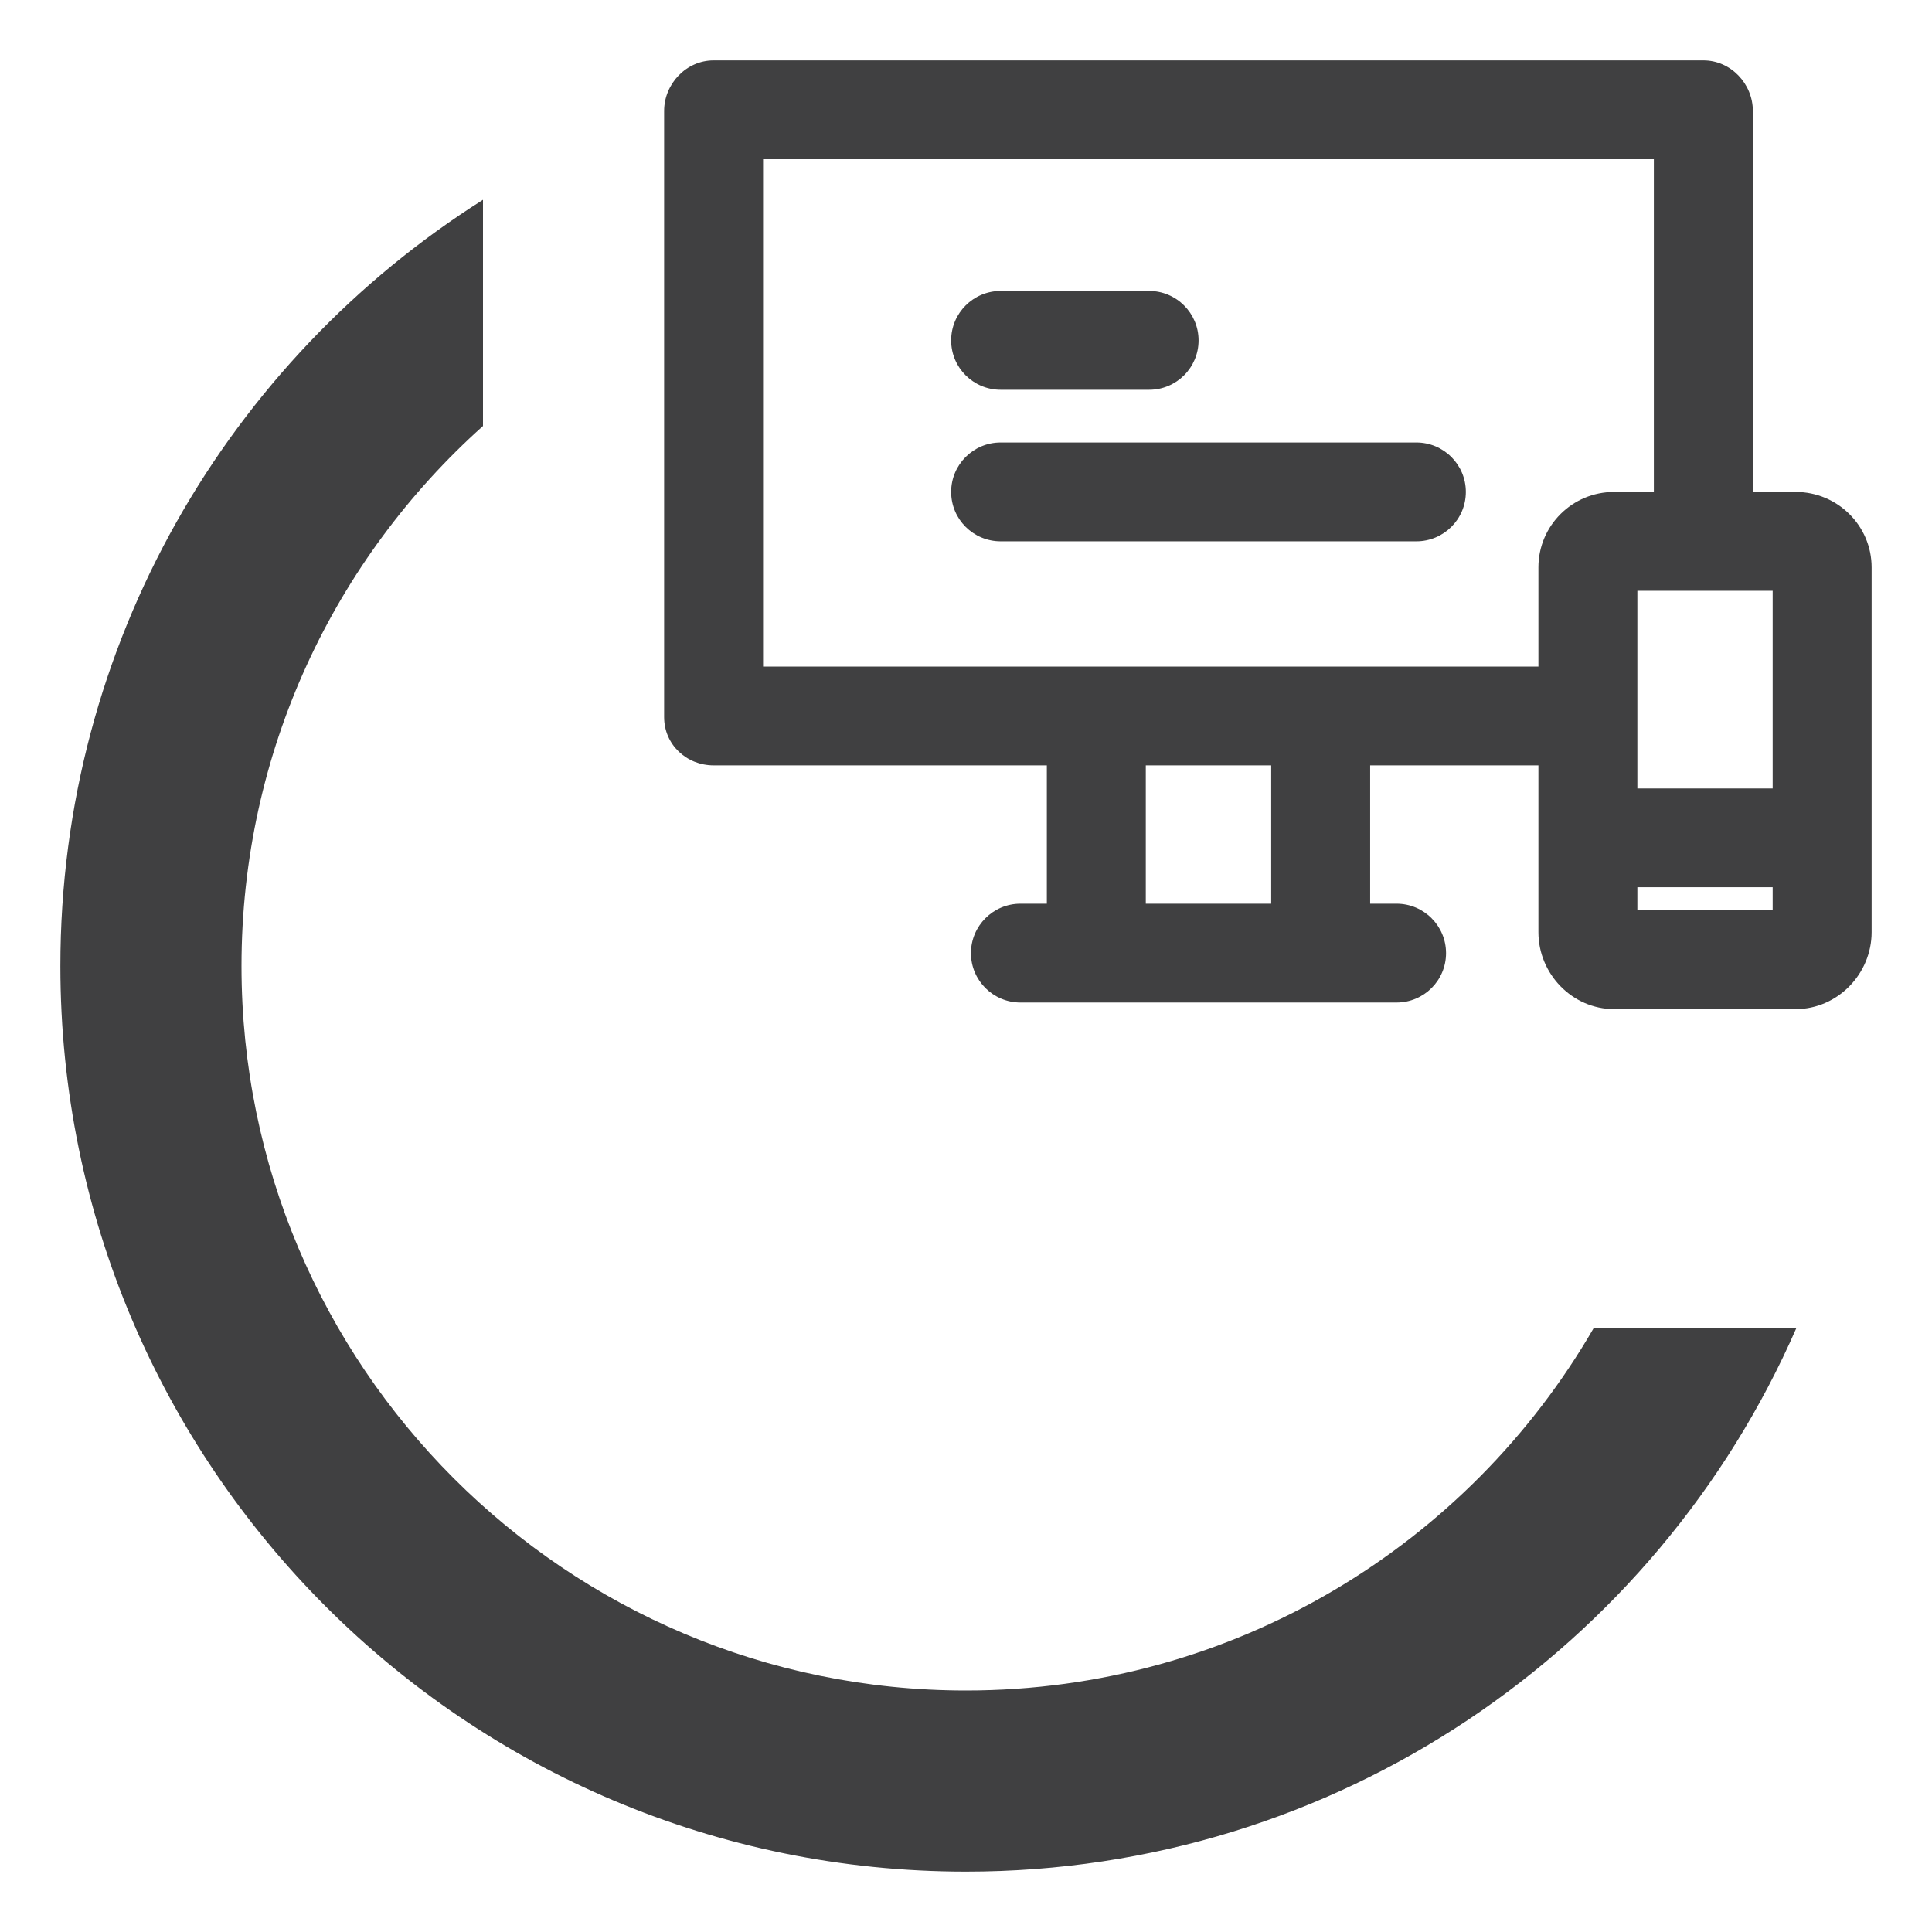
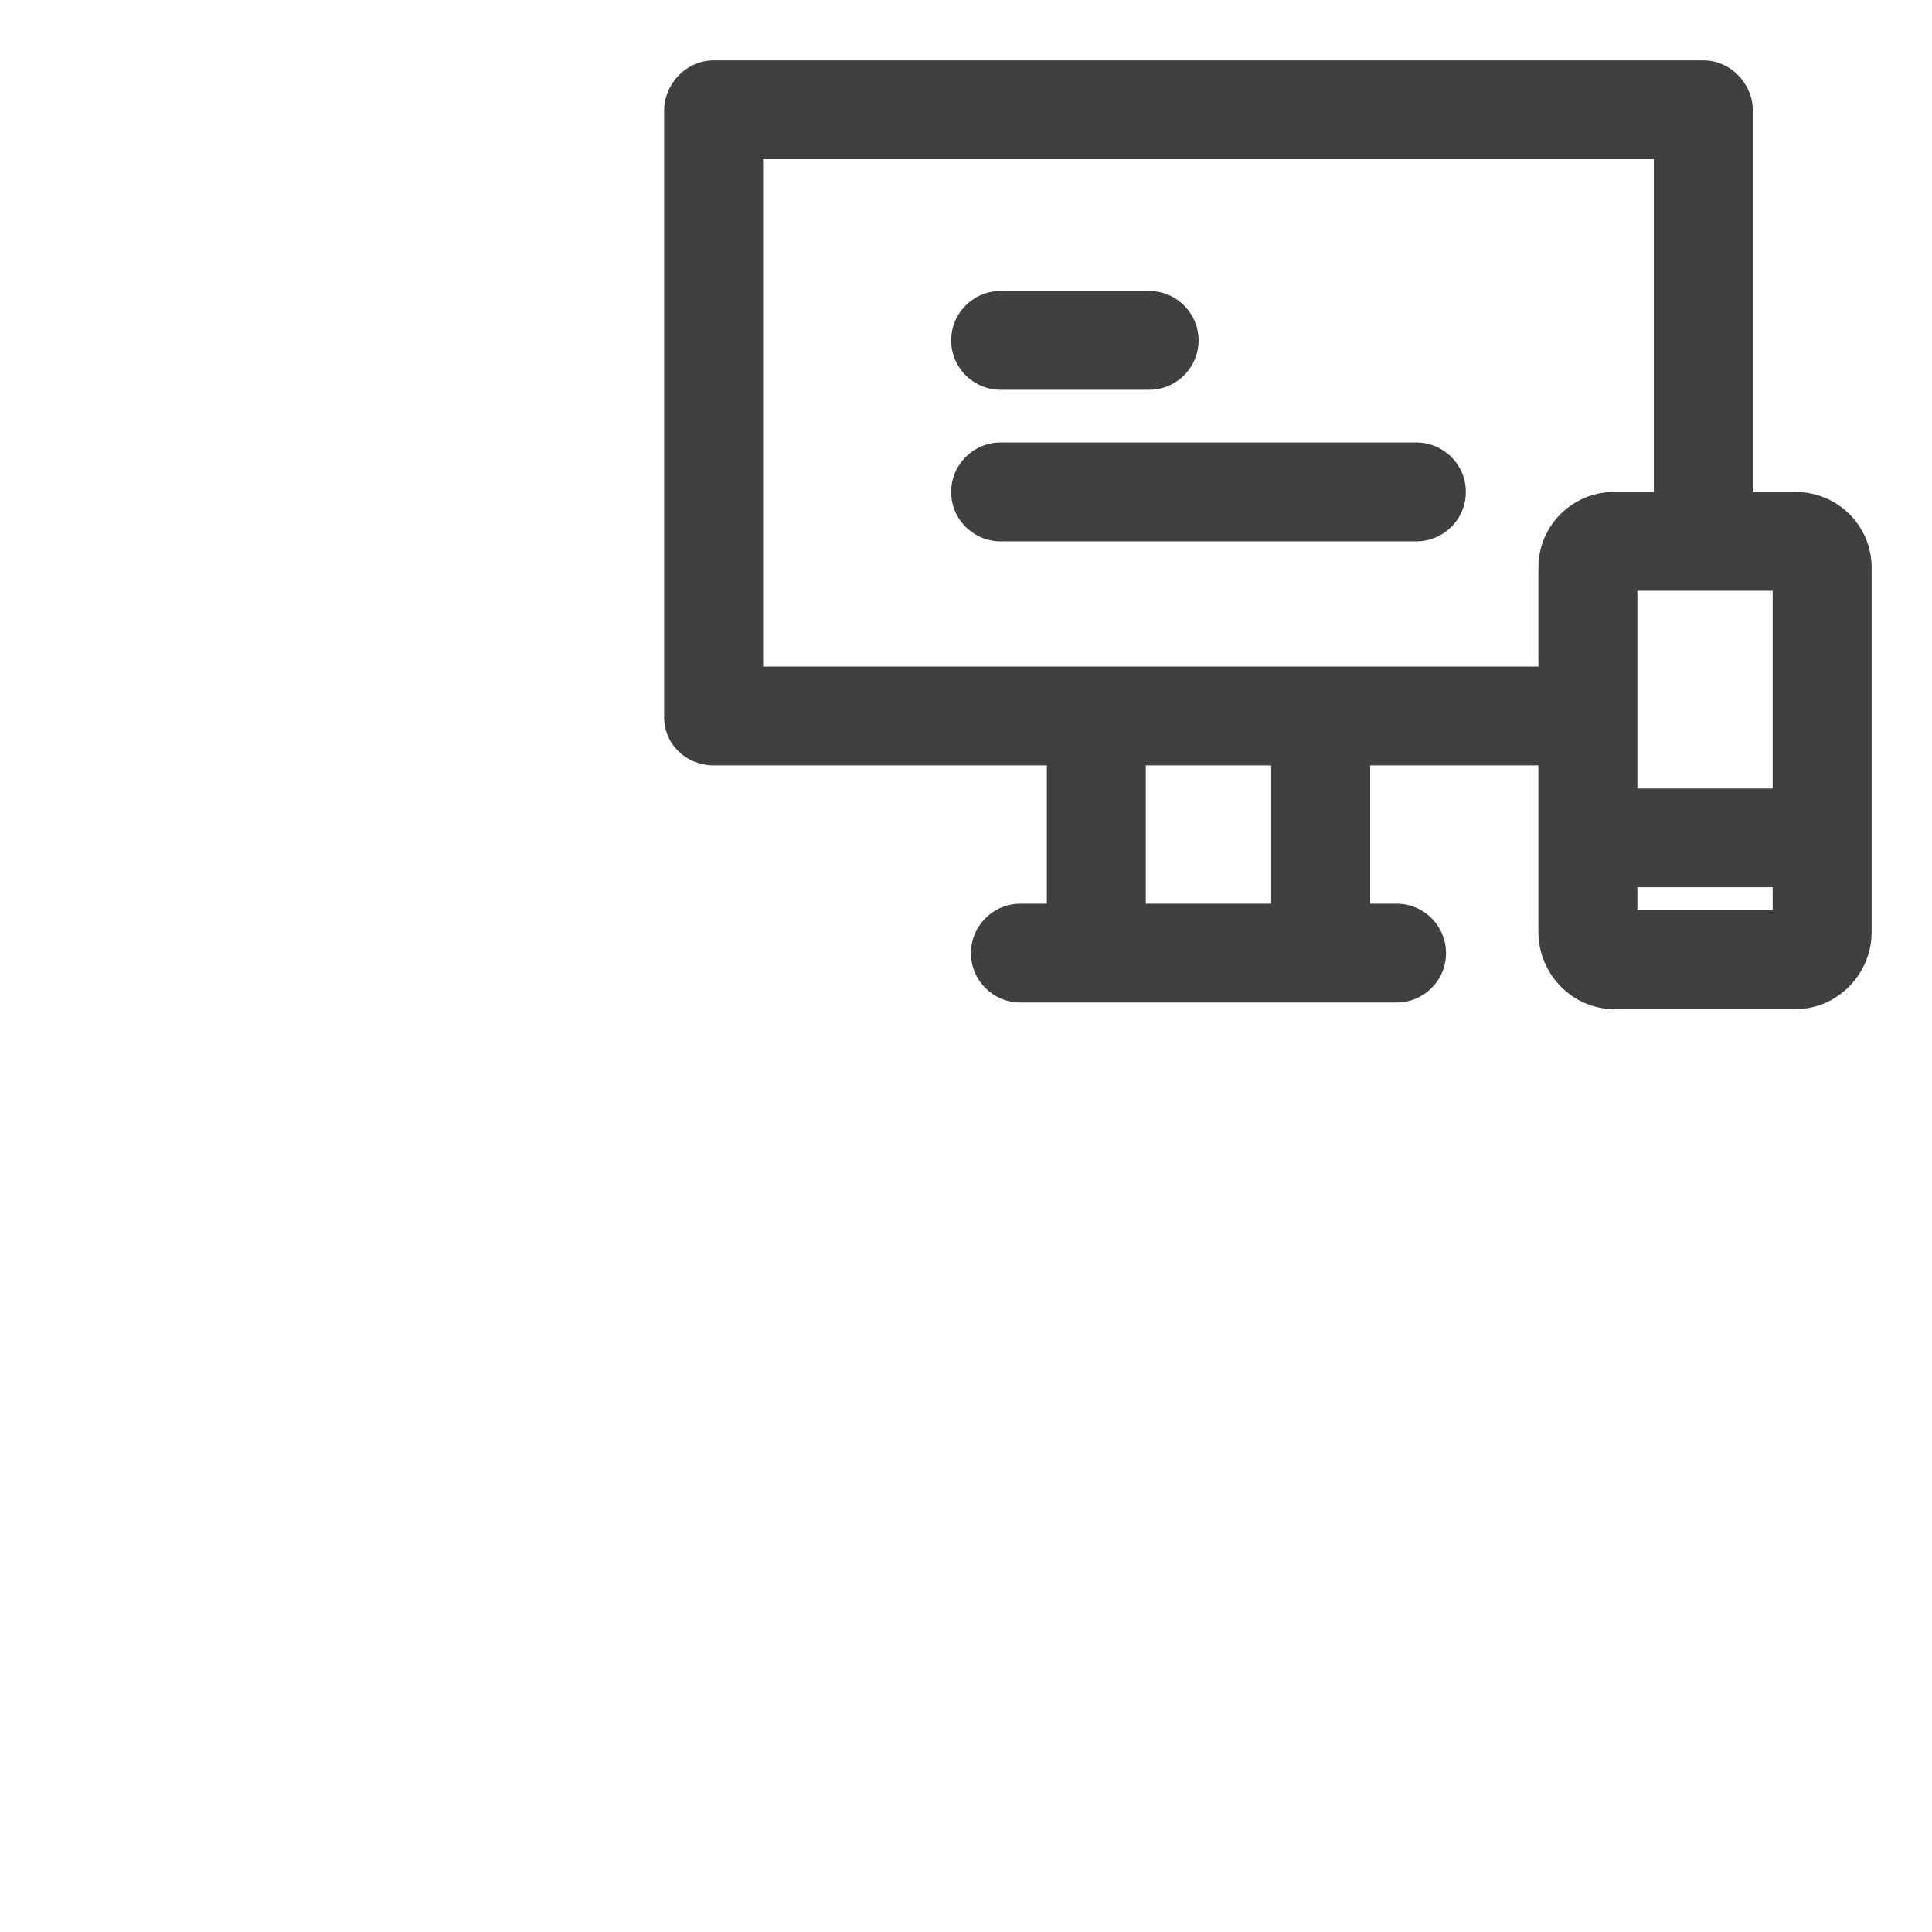
<svg xmlns="http://www.w3.org/2000/svg" width="32" height="32" viewBox="0 0 32 32" fill="none">
-   <path fill-rule="evenodd" clip-rule="evenodd" d="M26.395 22C24.32 25.587 20.442 28 16 28C9.373 28 4 22.627 4 16C4 12.446 5.545 9.253 8 7.056V3.309C3.794 5.966 1 10.657 1 16C1 24.284 7.716 31 16 31C22.151 31 27.437 27.298 29.752 22H26.395ZM16.017 1C16.011 1 16.006 1 16 1C15.994 1 15.989 1 15.983 1H16.017Z" fill="#404041" />
  <path fill-rule="evenodd" clip-rule="evenodd" d="M28.214 1C28.667 1 29.033 1.386 29.033 1.838V8.148H29.742C30.435 8.148 31 8.706 31 9.398V15.44C31 16.132 30.435 16.714 29.742 16.714H26.735C26.042 16.714 25.481 16.132 25.481 15.44V12.677H22.694V14.968H23.131C23.584 14.968 23.951 15.335 23.951 15.787C23.951 16.239 23.584 16.605 23.131 16.605H16.902C16.449 16.605 16.082 16.239 16.082 15.787C16.082 15.335 16.449 14.968 16.902 14.968H17.339V12.677H11.82C11.368 12.677 11 12.33 11 11.878V1.838C11 1.386 11.368 1 11.82 1H28.214ZM29.361 14.695H27.12V15.077H29.361V14.695ZM21.055 12.677H18.978V14.968H21.055V12.677ZM29.361 9.785H27.12V13.059H29.361V9.785ZM27.393 2.637H12.639V11.04H25.481V9.398C25.481 8.706 26.042 8.148 26.735 8.148H27.393V2.637ZM23.459 7.329C23.912 7.329 24.279 7.696 24.279 8.148C24.279 8.6 23.912 8.966 23.459 8.966H16.574C16.121 8.966 15.754 8.6 15.754 8.148C15.754 7.696 16.121 7.329 16.574 7.329H23.459ZM19.033 4.819C19.485 4.819 19.852 5.186 19.852 5.638C19.852 6.09 19.485 6.456 19.033 6.456H16.574C16.121 6.456 15.754 6.09 15.754 5.638C15.754 5.186 16.121 4.819 16.574 4.819H19.033Z" fill="#404041" />
</svg>